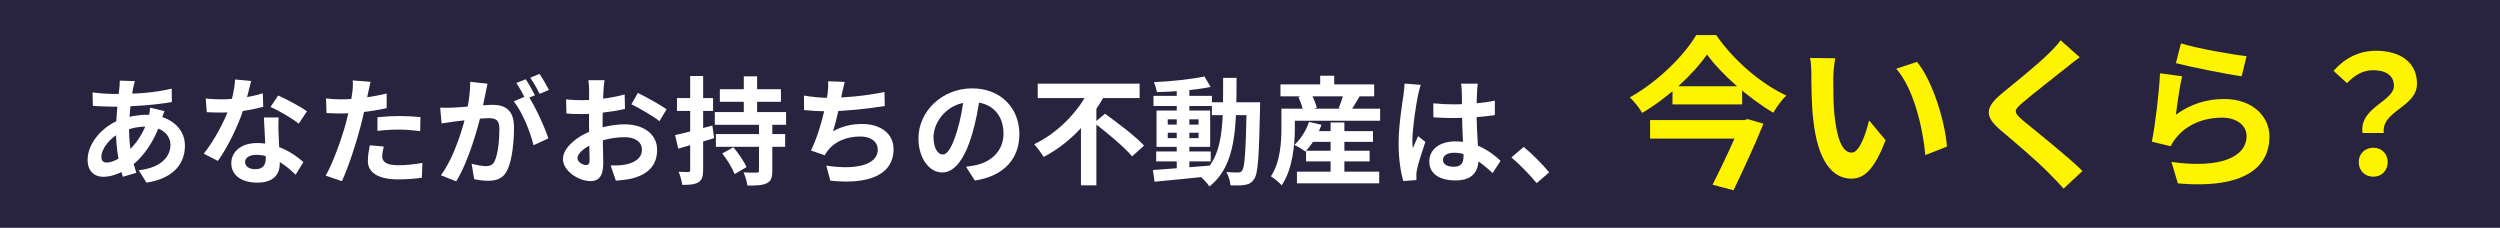
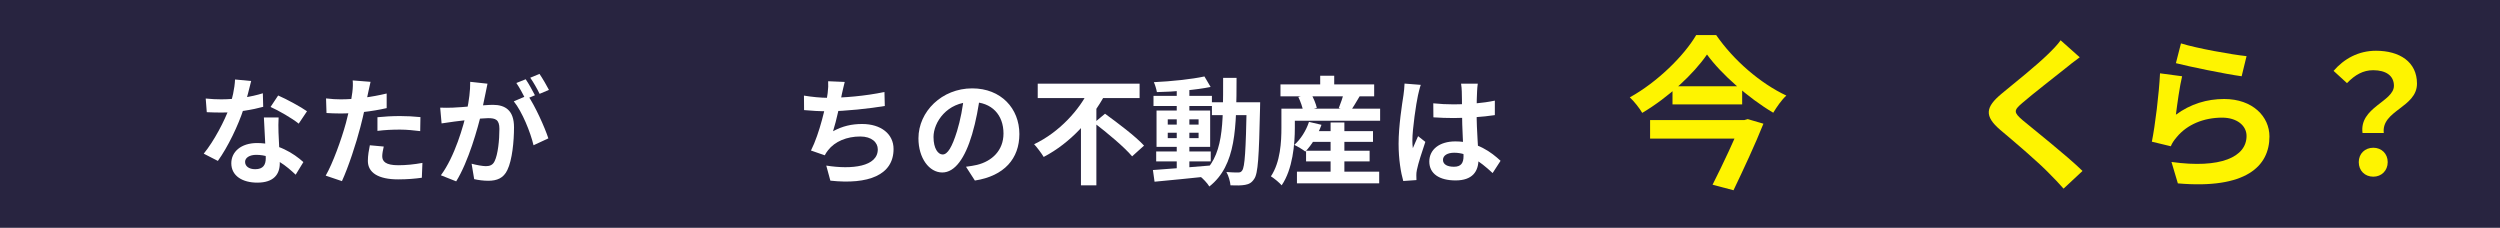
<svg xmlns="http://www.w3.org/2000/svg" fill="none" height="39" viewBox="0 0 428 39" width="428">
  <path d="m0 0h428v39h-428z" fill="#282440" />
  <path d="m404.464 22.772c-.588-4.396 5.376-5.376 5.376-8.092 0-1.708-1.344-2.66-3.556-2.66-1.708 0-3.108.784-4.48 2.212l-2.296-2.1c1.792-2.072 4.256-3.444 7.252-3.444 4.06 0 7.028 1.904 7.028 5.628 0 4.088-6.132 4.592-5.684 8.456zm1.848 7.476c-1.456 0-2.492-1.036-2.492-2.492s1.064-2.464 2.492-2.464c1.4 0 2.464 1.008 2.464 2.464s-1.064 2.492-2.464 2.492z" fill="#fef400" />
  <path d="m373.382 7.428c2.66.84 8.764 1.932 11.228 2.184l-.84 3.444c-2.856-.392-9.072-1.68-11.256-2.24zm.196 5.628c-.392 1.568-.868 4.956-1.064 6.58 2.52-1.848 5.32-2.688 8.26-2.688 4.9 0 7.756 3.024 7.756 6.412 0 5.124-4.06 9.044-15.68 8.036l-1.092-3.668c8.428 1.176 12.852-.868 12.852-4.452 0-1.82-1.708-3.136-4.172-3.136-3.164 0-5.992 1.176-7.756 3.304-.504.588-.812 1.036-1.036 1.596l-3.248-.784c.56-2.744 1.232-8.232 1.4-11.704z" fill="#fef400" />
  <path d="m356.052 9.808c-.896.644-1.82 1.372-2.464 1.904-1.82 1.456-5.516 4.312-7.392 5.936-1.484 1.26-1.456 1.596.056 2.912 2.1 1.764 7.42 5.936 10.276 8.708l-3.248 3.024c-.784-.896-1.624-1.764-2.464-2.604-1.68-1.764-5.796-5.292-8.372-7.448-2.772-2.38-2.548-3.892.252-6.216 2.184-1.792 6.048-4.9 7.924-6.748.812-.784 1.708-1.708 2.156-2.38z" fill="#fef400" />
-   <path d="m314.191 9.976c-.196.98-.336 2.632-.336 3.416 0 1.82 0 3.892.168 5.936.392 4.032 1.232 6.804 2.996 6.804 1.344 0 2.436-3.304 2.968-5.516l2.828 3.388c-1.876 4.9-3.612 6.58-5.852 6.58-3.108 0-5.768-2.744-6.552-10.248-.28-2.576-.308-5.88-.308-7.588 0-.756-.028-1.96-.224-2.828zm14 .616c2.66 3.22 4.816 10.22 5.124 14.504l-3.696 1.456c-.42-4.536-1.932-11.312-4.984-14.784z" fill="#fef400" />
  <path d="m292.239 9.332c-2.296 3.332-6.524 7.28-11.088 9.996-.448-.784-1.4-1.988-2.128-2.66 4.76-2.632 9.296-7.14 11.368-10.668h3.416c2.996 4.34 7.588 8.288 12.012 10.36-.868.812-1.624 1.932-2.24 2.94-4.256-2.52-8.932-6.636-11.34-9.968zm-5.908 5.432h11.928v3.108h-11.928zm-3.836 5.796h16.212v3.164h-16.212zm15.652 0h.476l.588-.168 2.688.784c-1.372 3.444-3.416 7.84-5.124 11.396l-3.584-.952c1.792-3.528 3.948-8.176 4.956-10.696z" fill="#fef400" />
  <g fill="#fff">
-     <path d="m263.078 31.348c-1.22-1.48-2.92-3.2-4.32-4.4l2.1-1.8c1.42 1.16 3.34 3.12 4.36 4.36z" />
    <path d="m245.378 17.688c1.16.12 2.3.18 3.52.18 2.44 0 4.939-.2 7.019-.64v2.48c-2.1.32-4.619.48-7.019.5-1.18 0-2.32-.04-3.5-.12zm7.619-3.36c-.06.38-.099.86-.119 1.28-.04.66-.08 2.04-.08 3.48 0 3.68.319 6.28.319 8.18 0 2.1-1.04 3.62-3.92 3.62-2.78 0-4.5-1.14-4.5-3.24 0-2.04 1.721-3.44 4.461-3.44 3.76 0 6.18 1.88 7.74 3.32l-1.36 2.1c-2.3-2.14-4.32-3.48-6.58-3.48-1.14 0-1.92.46-1.92 1.22 0 .82.799 1.18 1.879 1.18 1.22 0 1.64-.64 1.64-1.82 0-1.38-.259-4.74-.259-7.62 0-1.52-.021-2.86-.041-3.46 0-.32-.06-.94-.12-1.32zm-9.759.2c-.16.4-.401 1.44-.481 1.8-.3 1.34-.959 5.74-.959 7.74 0 .38.02.9.08 1.3.28-.7.619-1.38.899-2.06l1.241.98c-.56 1.66-1.221 3.68-1.441 4.78-.06.28-.12.72-.1.92 0 .22 0 .56.02.84l-2.259.16c-.4-1.38-.8-3.68-.8-6.38 0-3.02.599-6.8.839-8.34.08-.56.161-1.34.181-1.96z" />
    <path d="m224.018 22.448h11.04v1.84h-11.04zm-.42 3.36h10.88v1.82h-10.88zm-1.56 3.58h14.08v2h-14.08zm5.76-8.42h2.36v9.66h-2.36zm-3.7-.1 2.14.5c-.62 1.76-1.7 3.48-2.76 4.58-.44-.34-1.36-.9-1.9-1.14 1.1-.96 2.04-2.46 2.52-3.94zm-3.4-2.26h15.58v2.06h-15.58zm-1.48-4.16h16.04v2.04h-16.04zm6.8-1.48h2.4v2.68h-2.4zm-6.64 5.64h2.3v3.26c0 2.82-.36 7.1-2.26 9.86-.36-.44-1.36-1.26-1.84-1.54 1.64-2.44 1.8-5.94 1.8-8.34zm2.9-2 2.16-.58c.44.76.86 1.76 1 2.44l-2.32.62c-.1-.66-.46-1.7-.84-2.48zm7.8-.78 2.74.58c-.6 1.02-1.2 2.02-1.64 2.68l-1.98-.58c.32-.78.7-1.88.88-2.68z" />
    <path d="m197.939 25.928h9.34v1.7h-9.34zm-.46-9.52h10v1.74h-10zm3.98-1.42h2.16v14.34h-2.16zm-4.08 14.12c2.48-.18 6.3-.46 9.9-.78l.02 1.82c-3.4.36-7.04.72-9.64.96zm2.54-6.38v.92h5.28v-.92zm0-2.3v.9h5.28v-.9zm-1.92-1.5h9.18v6.22h-9.18zm8.2-5.84 1.06 1.8c-2.56.52-6.2.82-9.2.88-.08-.48-.3-1.24-.52-1.7 2.98-.14 6.46-.5 8.66-.98zm1.28 4.42h6.92v2.2h-6.92zm5.96 0h2.3s-.02.78-.02 1.06c-.18 8.24-.34 11.16-1 12.06-.44.68-.9.9-1.56 1.02-.62.12-1.56.12-2.5.08-.06-.66-.32-1.64-.7-2.28.86.08 1.62.08 2.02.08.3 0 .5-.06.68-.34.46-.6.62-3.42.78-11.16zm-4.04-4.18h2.3c-.02 8.54-.04 14.96-4.66 18.6-.34-.58-1.12-1.4-1.66-1.8 4.22-3.22 4-8.82 4.02-16.8z" />
    <path d="m177.659 14.328h17.44v2.46h-17.44zm9.66 6.7 1.86-1.56c2.14 1.56 5.22 3.86 6.68 5.46l-2.04 1.84c-1.32-1.58-4.28-4.04-6.5-5.74zm-.8-5.8 2.68.94c-2.28 4.22-5.92 8.3-10.52 10.7-.38-.64-1.14-1.64-1.64-2.18 4.28-2.02 7.82-5.9 9.48-9.46zm-1.46 4.84 2.64-2.62v14.28h-2.64z" />
    <path d="m167.798 16.268c-.28 2.04-.68 4.38-1.38 6.74-1.2 4.04-2.92 6.52-5.1 6.52-2.24 0-4.08-2.46-4.08-5.84 0-4.6 4.02-8.56 9.2-8.56 4.94 0 8.08 3.44 8.08 7.82 0 4.2-2.58 7.18-7.62 7.96l-1.52-2.36c.78-.1 1.34-.2 1.88-.32 2.54-.62 4.54-2.44 4.54-5.38 0-3.14-1.96-5.38-5.42-5.38-4.24 0-6.56 3.46-6.56 5.98 0 2.02.8 3 1.56 3 .86 0 1.62-1.28 2.46-3.98.58-1.88 1.02-4.18 1.22-6.28z" />
    <path d="m144.617 14.028c-.2.72-.32 1.4-.48 2.04-.32 1.6-.92 4.54-1.52 6.4 1.62-.88 3.18-1.24 4.98-1.24 3.22 0 5.38 1.7 5.38 4.28 0 4.48-4.34 6.12-10.82 5.42l-.7-2.58c4.4.7 8.82.18 8.82-2.78 0-1.18-1.04-2.2-3-2.2-2.3 0-4.34.84-5.52 2.36-.22.28-.38.52-.56.86l-2.36-.82c1.48-2.92 2.6-7.78 2.86-9.84.1-.84.12-1.36.08-2.02zm-6.98 2.34c1.3.22 2.9.38 4.14.38 2.56 0 6.36-.3 9.64-1l.06 2.4c-2.54.42-6.78.9-9.68.9-1.52 0-2.96-.08-4.14-.2z" />
-     <path d="m123.238 15.268h10.46v2.16h-10.46zm-.68 7.68h11.86v2.18h-11.86zm-.18-3.76h12.2v2.18h-12.2zm4.96-6.12h2.28v7.24h-2.28zm2.6 7.92h2.28v8.26c0 1.2-.22 1.8-1 2.14-.74.36-1.8.38-3.26.38-.08-.66-.38-1.62-.66-2.26.9.06 1.94.06 2.24.04.32 0 .4-.08.4-.34zm-6.28 5.28 1.9-1.06c.84 1.02 1.84 2.44 2.24 3.4l-2.04 1.2c-.34-.96-1.26-2.46-2.1-3.54zm-8.08-3.14c1.64-.36 4.06-1 6.38-1.64l.3 2.16c-2.1.64-4.36 1.28-6.14 1.8zm.32-6.34h6.18v2.2h-6.18zm2.26-3.78h2.22v16.1c0 1.1-.2 1.72-.82 2.1-.6.36-1.48.46-2.76.44-.06-.6-.34-1.58-.62-2.24.72.04 1.42.04 1.66.04s.32-.08.32-.36z" />
-     <path d="m103.499 13.727c-.08.38-.16 1.24-.18 1.74-.1 1.58-.16 3.74-.16 5.6 0 2.18.12 5.64.12 6.8 0 2.46-.88 3.14-2.2 3.14-1.94 0-4.7-1.68-4.7-3.8 0-1.94 2.5-3.98 5.28-4.96 1.78-.64 3.8-.96 5.32-.96 3.08 0 5.52 1.6 5.52 4.36 0 2.38-1.24 4.16-4.42 4.94-.92.2-1.82.26-2.64.34l-.9-2.6c.88 0 1.76 0 2.44-.14 1.62-.28 2.92-1.1 2.92-2.54 0-1.38-1.2-2.16-2.94-2.16-1.7 0-3.46.36-5.02.98-1.8.68-3.08 1.76-3.08 2.62 0 .64.94 1.18 1.46 1.18.36 0 .62-.16.62-.86 0-1.04-.1-3.82-.1-6.24 0-2.28.02-4.76.02-5.68 0-.4-.06-1.4-.12-1.76zm5.7 2.18c1.52.74 3.84 2.04 4.92 2.8l-1.22 2.04c-.96-.8-3.56-2.3-4.8-2.9zm-12.28 1.1c1.18.14 2.04.14 2.76.14 2.08 0 5.2-.38 7.26-.98l.06 2.48c-2.26.52-5.48.88-7.24.88-1.32 0-2.1-.02-2.78-.1z" />
    <path d="m83.459 14.328c-.12.52-.24 1.16-.34 1.66-.2.9-.44 2.14-.66 3.16-.66 2.82-2.26 8.52-4.36 11.9l-2.62-1.04c2.38-3.2 3.88-8.48 4.44-11.0.38-1.8.6-3.5.58-5zm6.9 2c1.22 1.74 2.9 5.46 3.52 7.36l-2.54 1.18c-.52-2.22-1.94-5.74-3.38-7.52zm-15 2.1c.72.04 1.4.02 2.14 0 1.6-.04 5.4-.48 6.88-.48 2.12 0 3.62.94 3.62 3.84 0 2.36-.3 5.6-1.14 7.32-.66 1.4-1.78 1.84-3.28 1.84-.78 0-1.72-.12-2.4-.28l-.44-2.64c.78.22 1.92.42 2.44.42.68 0 1.2-.2 1.5-.86.56-1.12.82-3.56.82-5.52 0-1.6-.68-1.84-1.94-1.84-1.18 0-4.64.44-5.74.58-.58.08-1.62.22-2.22.32zm14.64-4.86c.5.72 1.2 2 1.58 2.74l-1.6.68c-.42-.82-1.04-2-1.58-2.78zm2.36-.92c.52.76 1.26 2.04 1.62 2.74l-1.6.68c-.4-.84-1.06-2-1.6-2.76z" />
    <path d="m63.438 14.008c-.14.56-.32 1.46-.42 1.9-.28 1.36-.78 3.8-1.32 5.84-.72 2.8-2.06 6.88-3.16 9.26l-2.78-.94c1.18-2.02 2.7-6.2 3.46-9 .5-1.88.96-4.08 1.1-5.26.1-.74.12-1.56.06-2.04zm-5.1 3c2.44 0 5.26-.38 7.86-1v2.5c-2.48.58-5.62.92-7.88.92-.98 0-1.72-.04-2.42-.08l-.08-2.5c1.04.12 1.7.16 2.52.16zm6.28 3.06c1.12-.12 2.56-.2 3.86-.2 1.14 0 2.34.06 3.5.18l-.04 2.4c-1.02-.12-2.24-.26-3.44-.26-1.38 0-2.62.06-3.88.22zm1.08 5.02c-.14.58-.26 1.22-.26 1.66 0 .88.58 1.54 2.74 1.54 1.34 0 2.72-.14 4.14-.4l-.1 2.54c-1.12.16-2.46.28-4.06.28-3.38 0-5.18-1.14-5.18-3.16 0-.94.18-1.9.34-2.68z" />
    <path d="m35.219 16.868c.86.1 1.94.14 2.66.14 2.48 0 5.18-.42 7.12-1.04l.06 2.32c-1.72.48-4.6 1-7.16.98-.8 0-1.64-.02-2.5-.06zm7.78-3c-.26 1.06-.74 3.02-1.28 4.72-.92 2.88-2.72 6.6-4.42 8.96l-2.42-1.24c1.8-2.2 3.6-5.7 4.38-7.86.48-1.44.92-3.3.98-4.84zm4.7 6.24c-.06.84-.04 1.68-.02 2.56.04 1.18.22 4.16.22 5.28 0 1.86-1 3.32-3.86 3.32-2.48 0-4.44-1.12-4.44-3.32 0-1.94 1.64-3.46 4.42-3.46 3.5 0 6.26 1.76 7.92 3.26l-1.32 2.16c-1.44-1.34-3.72-3.4-6.74-3.4-1.16 0-1.92.5-1.92 1.2 0 .74.64 1.26 1.74 1.26 1.36 0 1.8-.76 1.8-1.88 0-1.2-.22-4.88-.32-6.98zm3.44 1.06c-1.16-.94-3.44-2.24-4.82-2.86l1.3-1.96c1.44.62 3.9 1.96 4.94 2.7z" />
-     <path d="m23.1 13.888c-.12.38-.2.74-.28 1.06-.38 1.86-.72 4.74-.72 7.22 0 3.16.58 5.4 1.24 7.42l-2.3.68c-.6-1.8-1.18-4.76-1.18-7.7 0-2.62.36-5.56.58-7.54.04-.4.08-.86.06-1.22zm-3.58 2.2c3.8 0 6.82-.18 9.88-.92l.02 2.3c-2.74.5-6.94.8-9.96.8-1.06 0-2.62-.1-3.56-.14l-.06-2.3c.72.1 2.46.26 3.68.26zm8.64 2.94c-.16.36-.46 1.28-.6 1.7-1.14 3.6-3.2 6.3-5.1 7.7-1.3.96-3.04 1.84-4.78 1.84-1.46 0-2.68-.88-2.68-2.92 0-2.82 2.52-5.76 5.7-6.92 1.32-.48 2.96-.78 4.46-.78 3.74 0 6.5 2.16 6.5 5.28 0 2.84-1.68 5.58-6.58 6.34l-1.34-2.12c3.86-.42 5.44-2.36 5.44-4.34 0-1.7-1.46-3.14-4.16-3.14-1.82 0-3.26.52-4.24.96-2 .94-3.42 2.86-3.42 4.2 0 .66.26 1 .92 1 .94 0 2.28-.66 3.5-1.8 1.46-1.34 2.82-3.12 3.62-5.88.14-.42.28-1.28.3-1.72z" />
  </g>
</svg>